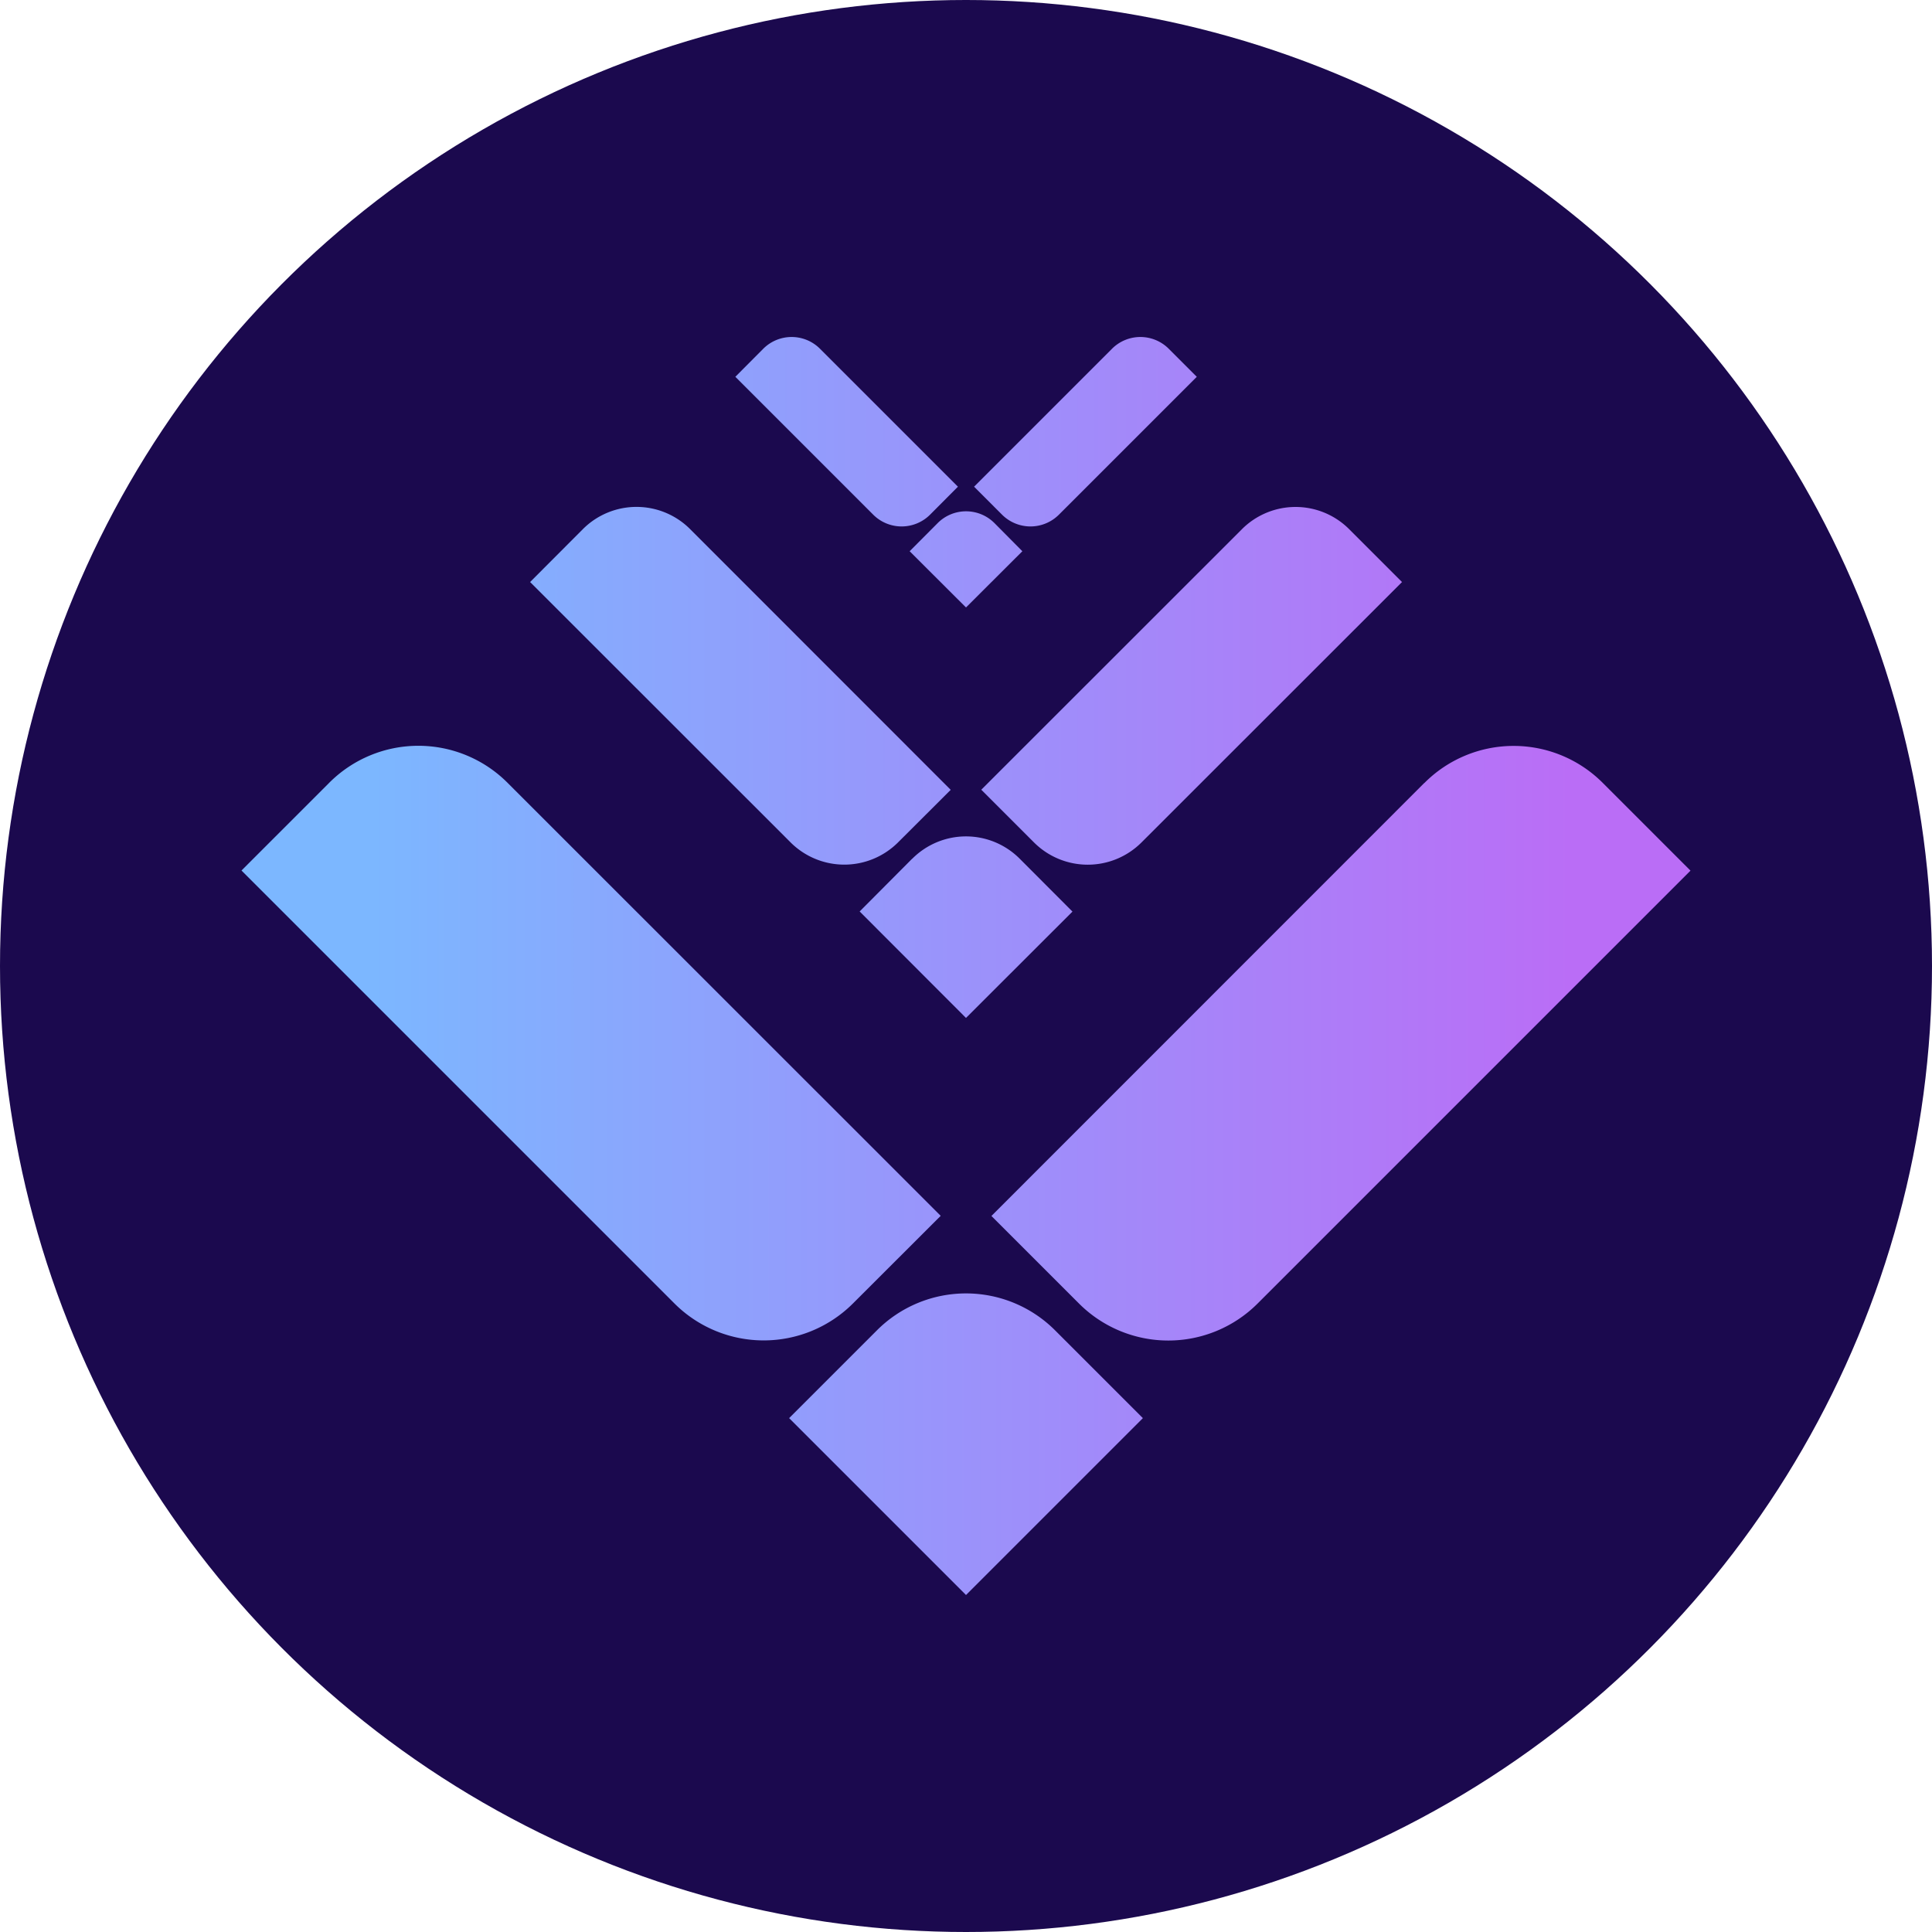
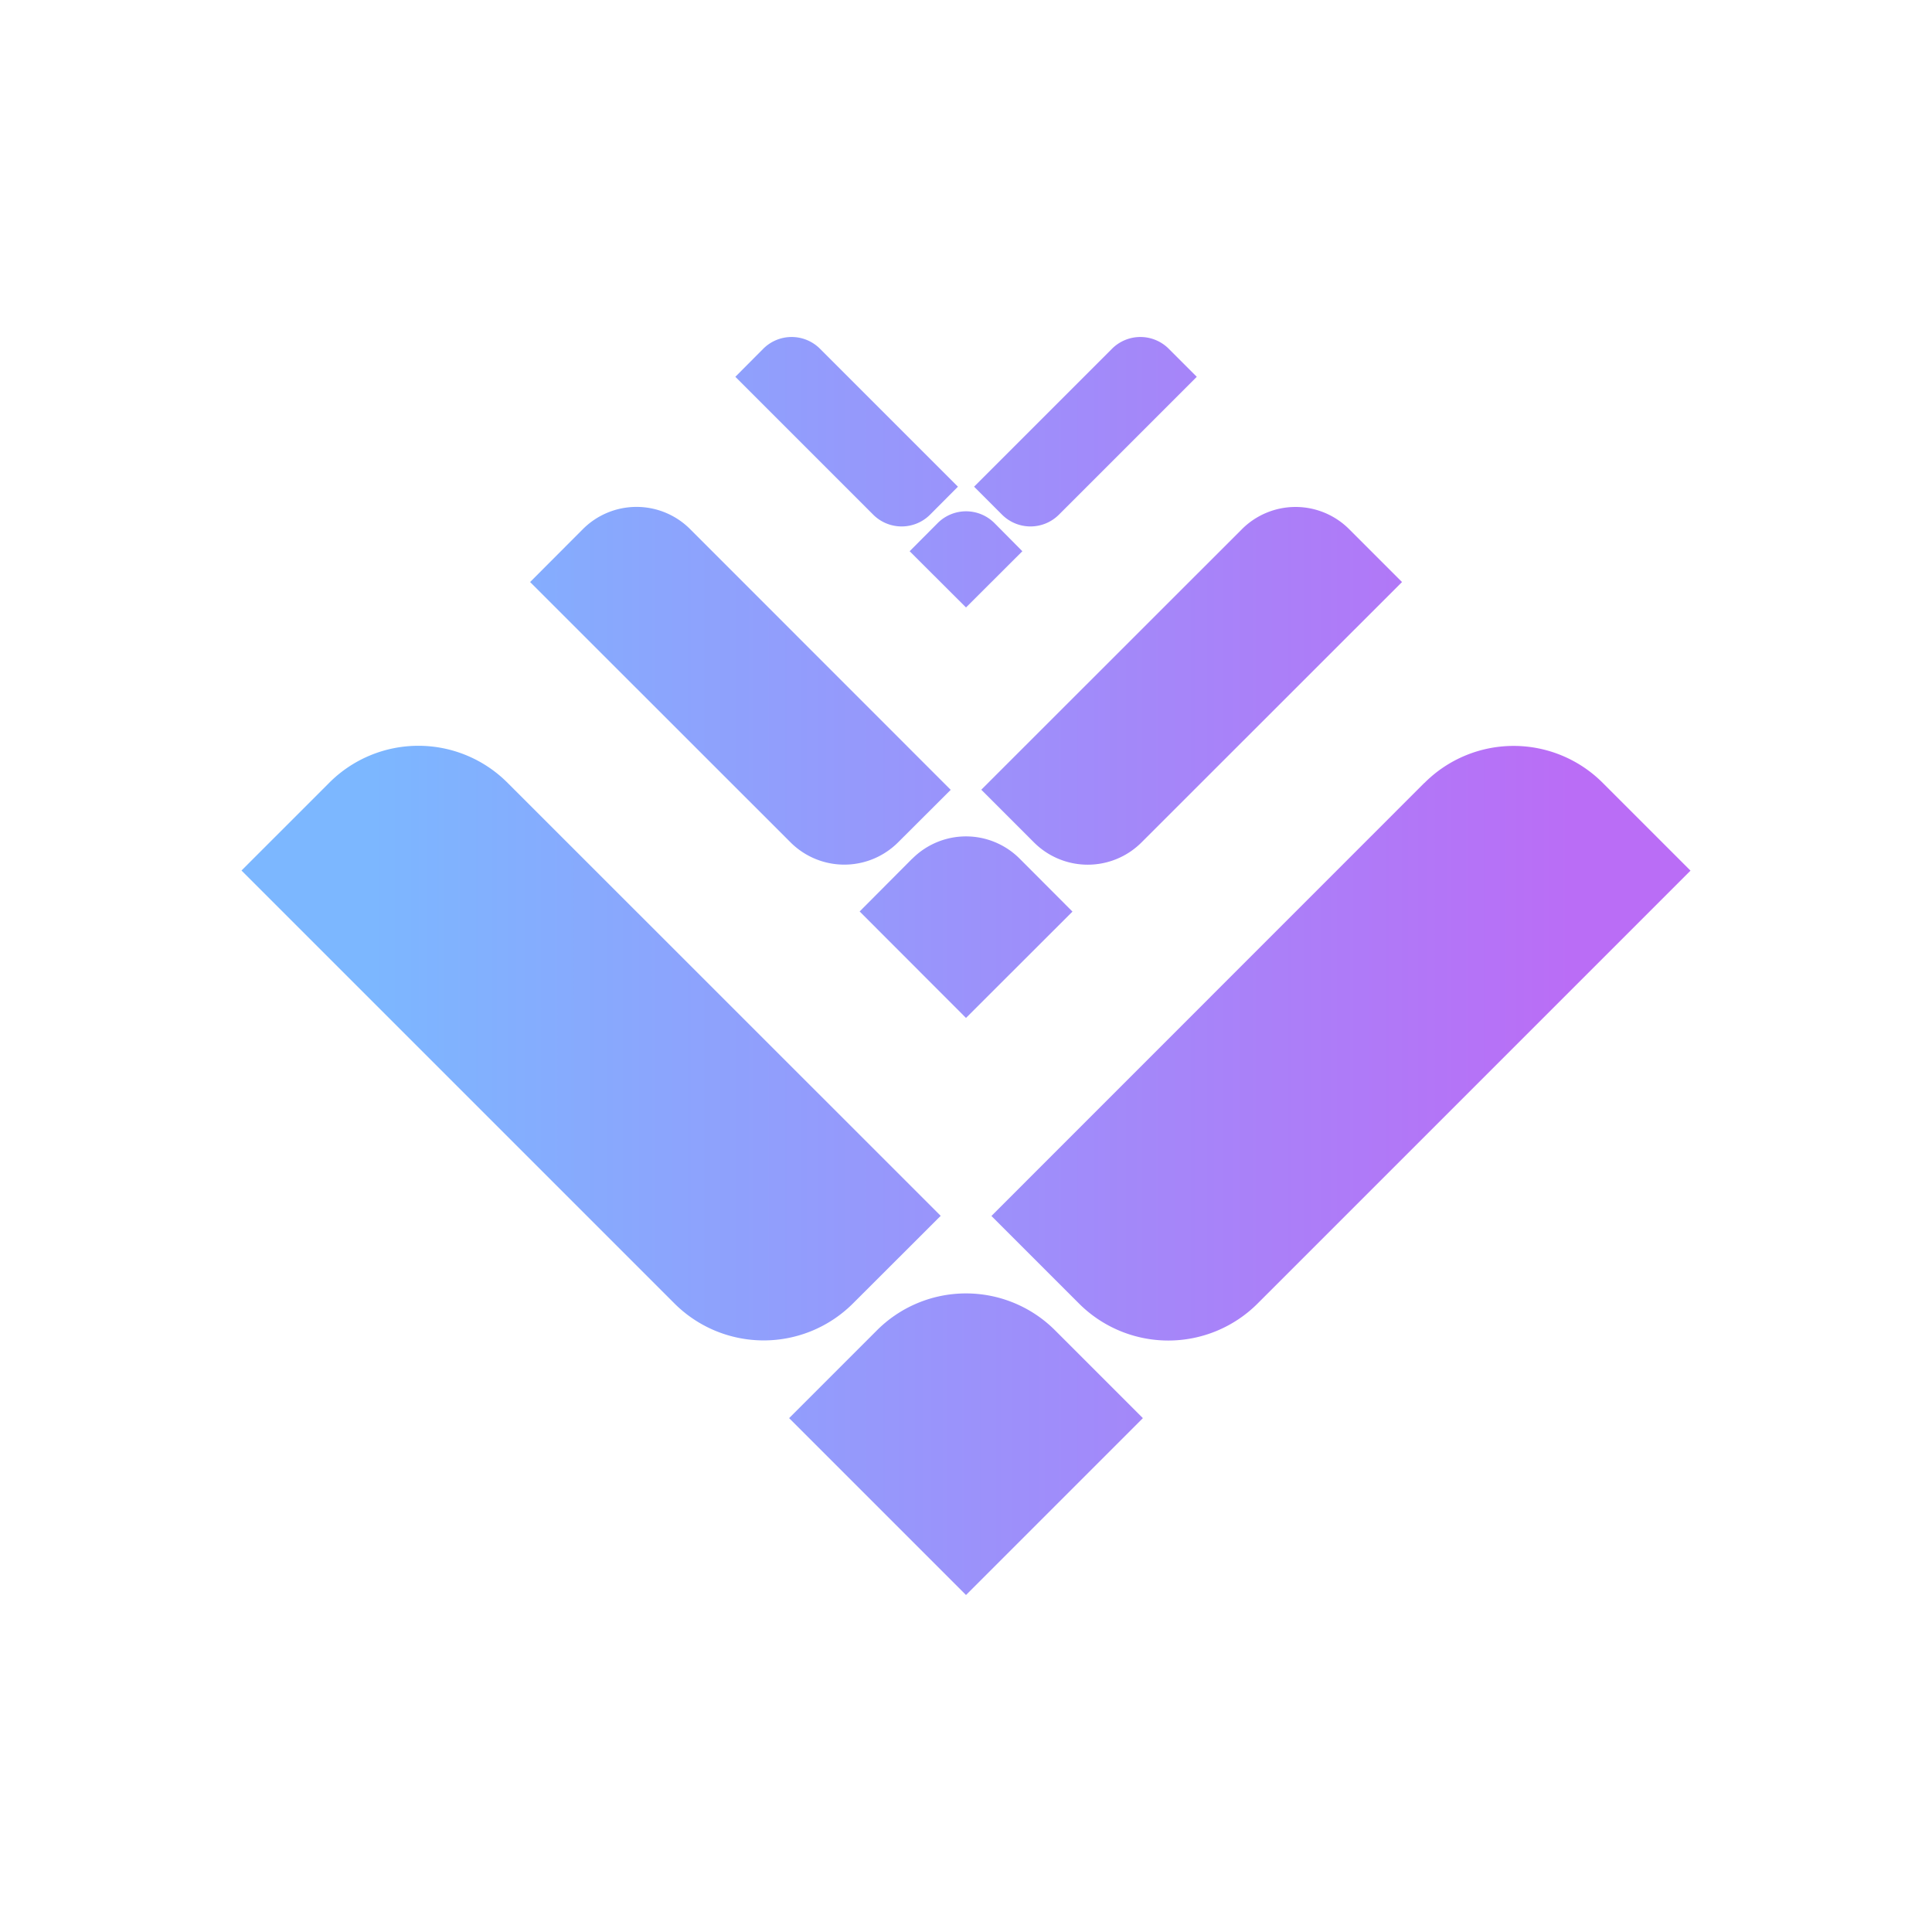
<svg xmlns="http://www.w3.org/2000/svg" xmlns:ns1="http://sodipodi.sourceforge.net/DTD/sodipodi-0.dtd" xmlns:ns2="http://www.inkscape.org/namespaces/inkscape" width="256" height="256" version="1.1" id="svg2092" ns1:docname="LTO-Network-LTO-Coin-Icon-256x256.svg" ns2:version="1.0 (4035a4f, 2020-05-01)">
  <ns1:namedview ns2:document-rotation="0" pagecolor="#ffffff" bordercolor="#666666" borderopacity="1" objecttolerance="10" gridtolerance="10" guidetolerance="10" ns2:pageopacity="0" ns2:pageshadow="2" ns2:window-width="640" ns2:window-height="480" id="namedview2094" showgrid="false" ns2:zoom="0.9637027" ns2:cx="137.48997" ns2:cy="225.7615" ns2:current-layer="g2090" />
  <defs id="defs2084">
    <linearGradient id="a" x1="0.986" x2="10.147" y1="5.522" y2="5.522" gradientTransform="matrix(17.383,0,0,15.092,57,38.963)" gradientUnits="userSpaceOnUse">
      <stop offset="0%" stop-color="#7CB7FF" id="stop2079" />
      <stop offset="100%" stop-color="#BA6DF6" id="stop2081" />
    </linearGradient>
  </defs>
  <g fill="none" id="g2090" transform="translate(-25,5.701)">
-     <circle r="128" style="opacity:0.98;fill:#17054b;fill-opacity:1;fill-rule:evenodd;stroke-width:110.177" id="path2677" cx="153" cy="122.299" />
    <path fill="url(#a)" d="m 172.339,40.518 -18.27,18.27 3.709,3.709 a 5.329,5.329 0 0 0 7.532,0 l 18.27,-18.27 -3.709,-3.709 a 5.313,5.313 0 0 0 -7.532,0 z m -46.21,0 -3.693,3.709 18.27,18.27 a 5.329,5.329 0 0 0 7.532,0 L 151.931,58.788 133.661,40.518 a 5.313,5.313 0 0 0 -7.532,0 z m 63.428,23.907 -34.532,34.516 6.997,6.997 a 10.075,10.075 0 0 0 14.221,0 l 34.532,-34.516 -6.997,-6.997 a 10.042,10.042 0 0 0 -14.221,0 z m -87.335,0 -6.981,6.997 34.516,34.5 a 10.075,10.075 0 0 0 14.237,0 l 6.981,-6.965 -34.516,-34.532 a 10.042,10.042 0 0 0 -14.237,0 z m 47.02,-0.81 -3.709,3.725 7.467,7.451 7.467,-7.451 -3.693,-3.725 a 5.313,5.313 0 0 0 -7.532,0 z m 64.497,34.419 -57.37,57.386 11.613,11.613 a 16.732,16.732 0 0 0 23.648,0 L 249,109.663 237.387,98.05 a 16.683,16.683 0 0 0 -23.648,0 z m -145.126,0 L 57,109.647 114.37,167.017 a 16.732,16.732 0 0 0 23.648,0 L 149.647,155.403 92.261,98.033 a 16.683,16.683 0 0 0 -23.648,0 z m 77.26,10.042 -6.965,6.997 14.091,14.108 14.108,-14.091 -6.981,-6.997 a 10.042,10.042 0 0 0 -14.253,0 z m -4.697,62.521 -11.613,11.613 23.437,23.437 23.437,-23.437 -11.613,-11.613 a 16.683,16.683 0 0 0 -23.648,0 z" id="path2088" style="fill:url(#a);stroke-width:16.197" />
  </g>
</svg>